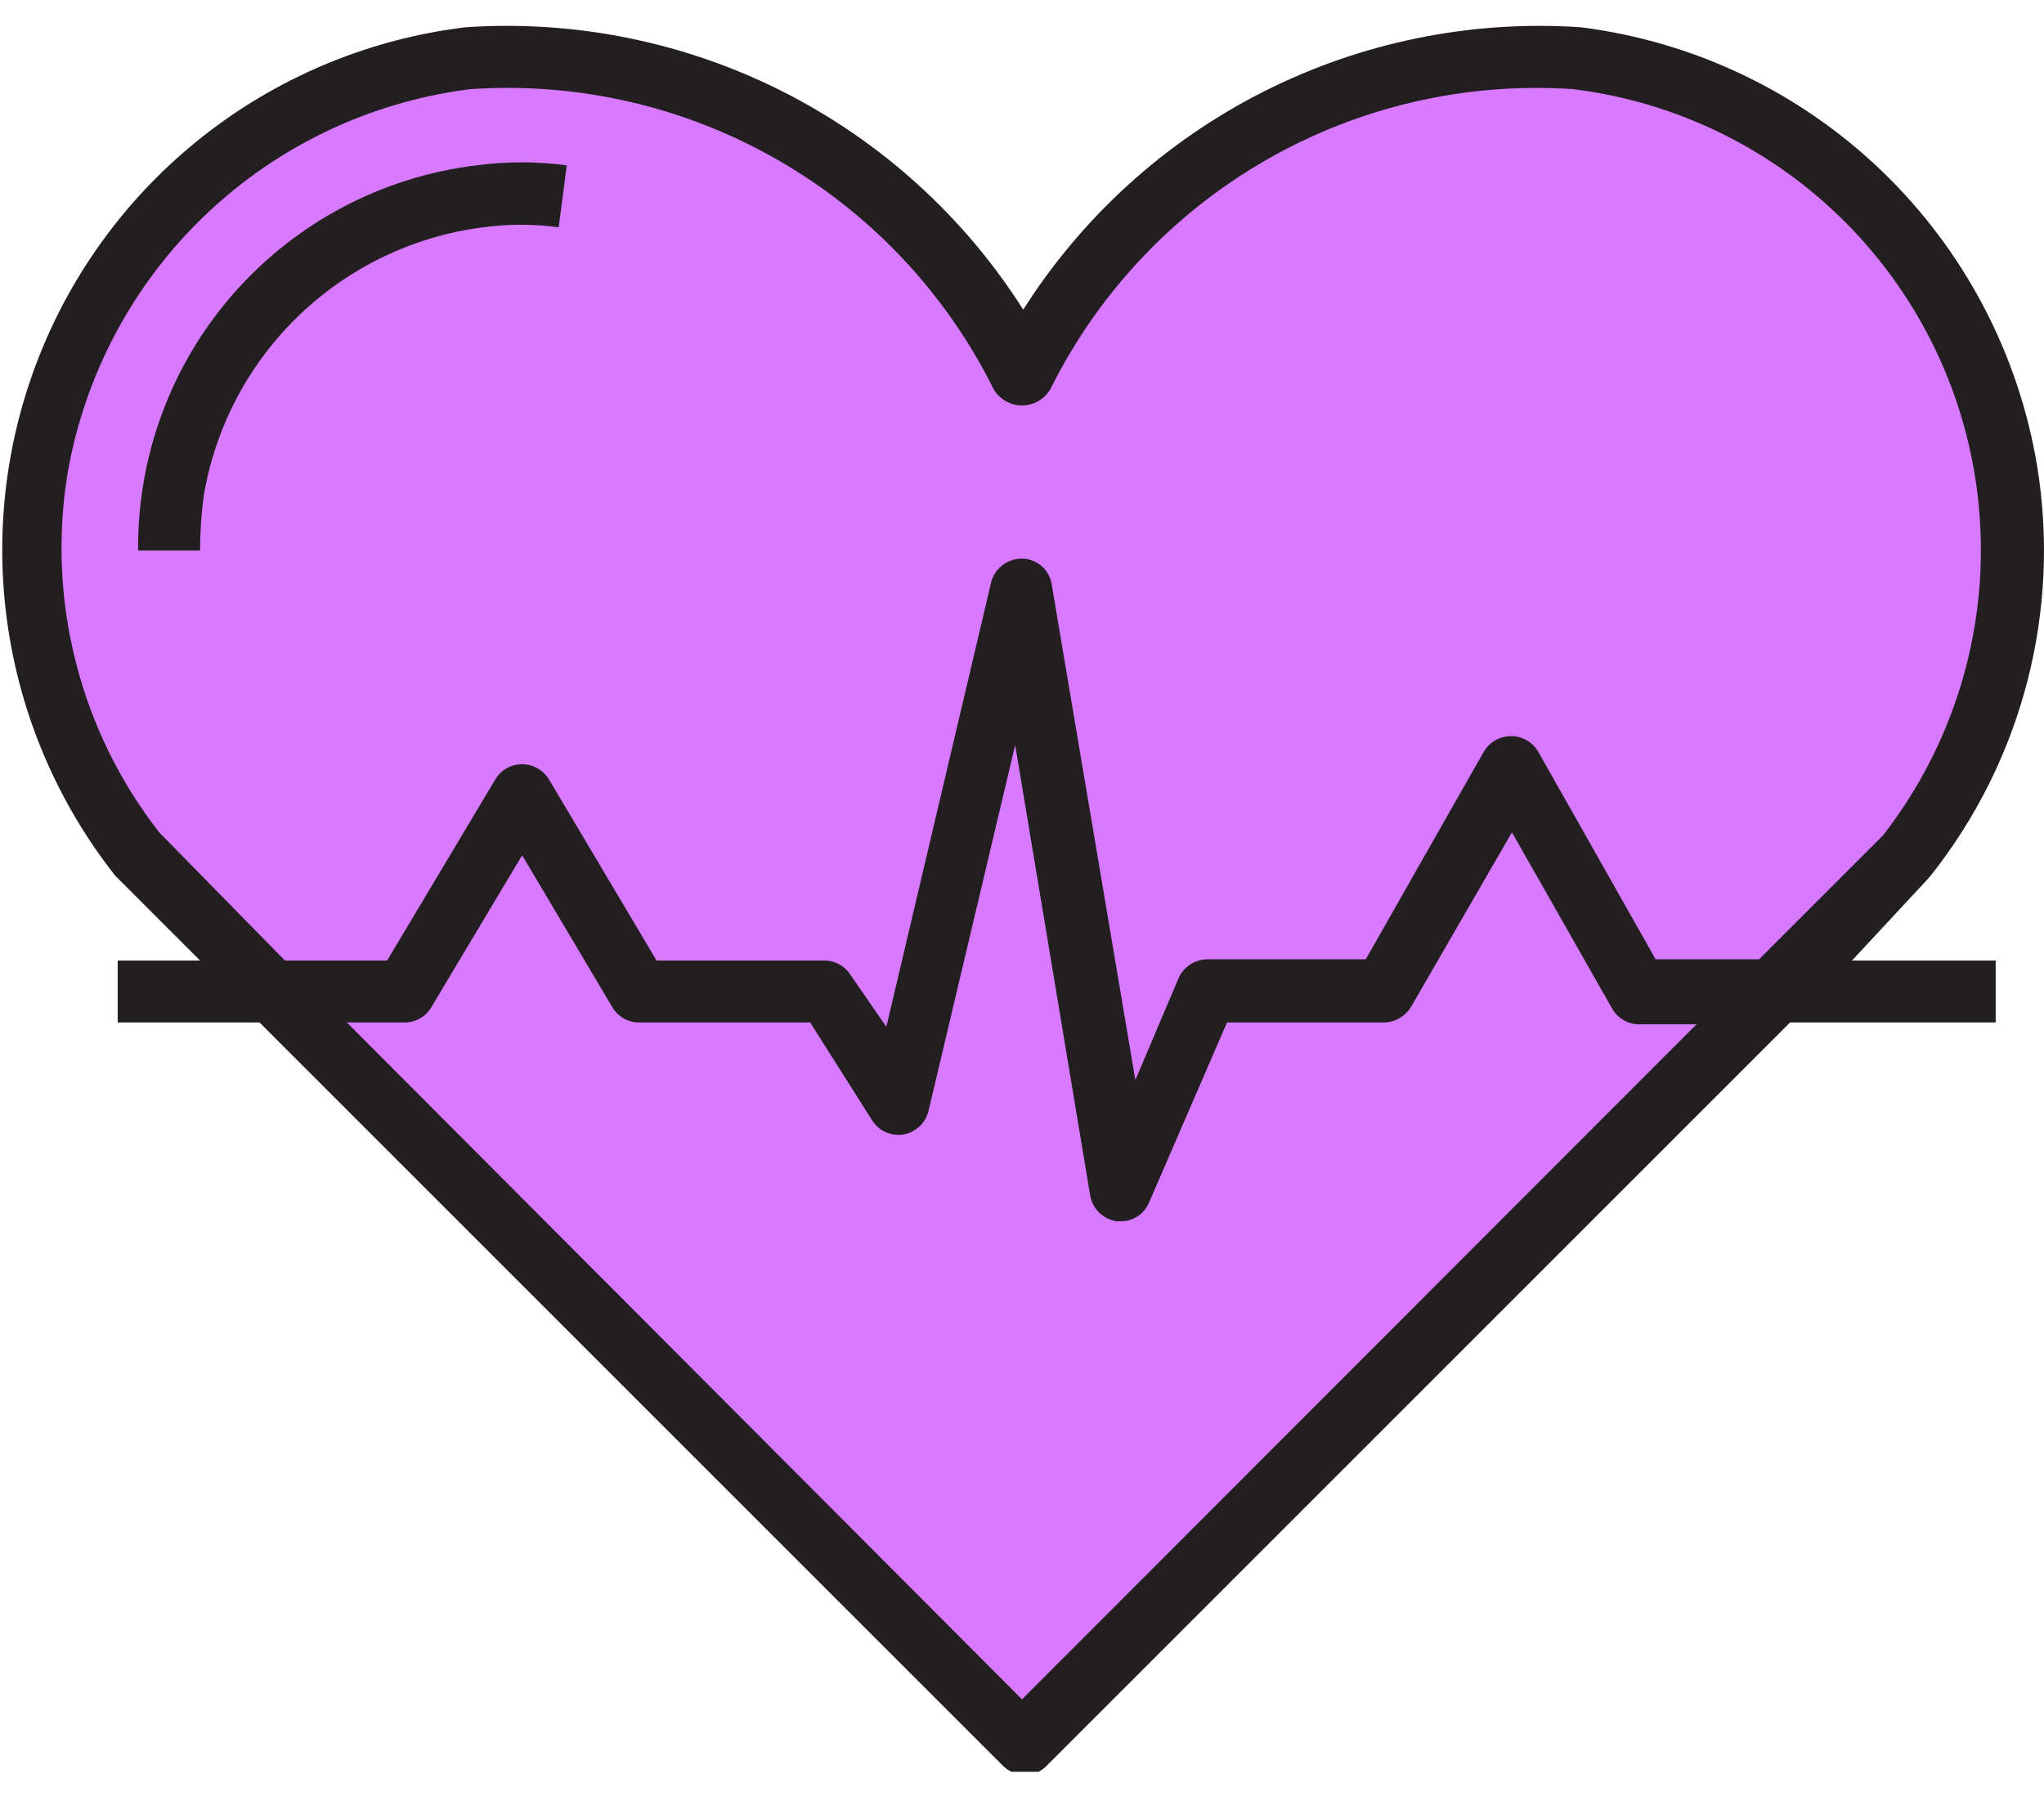
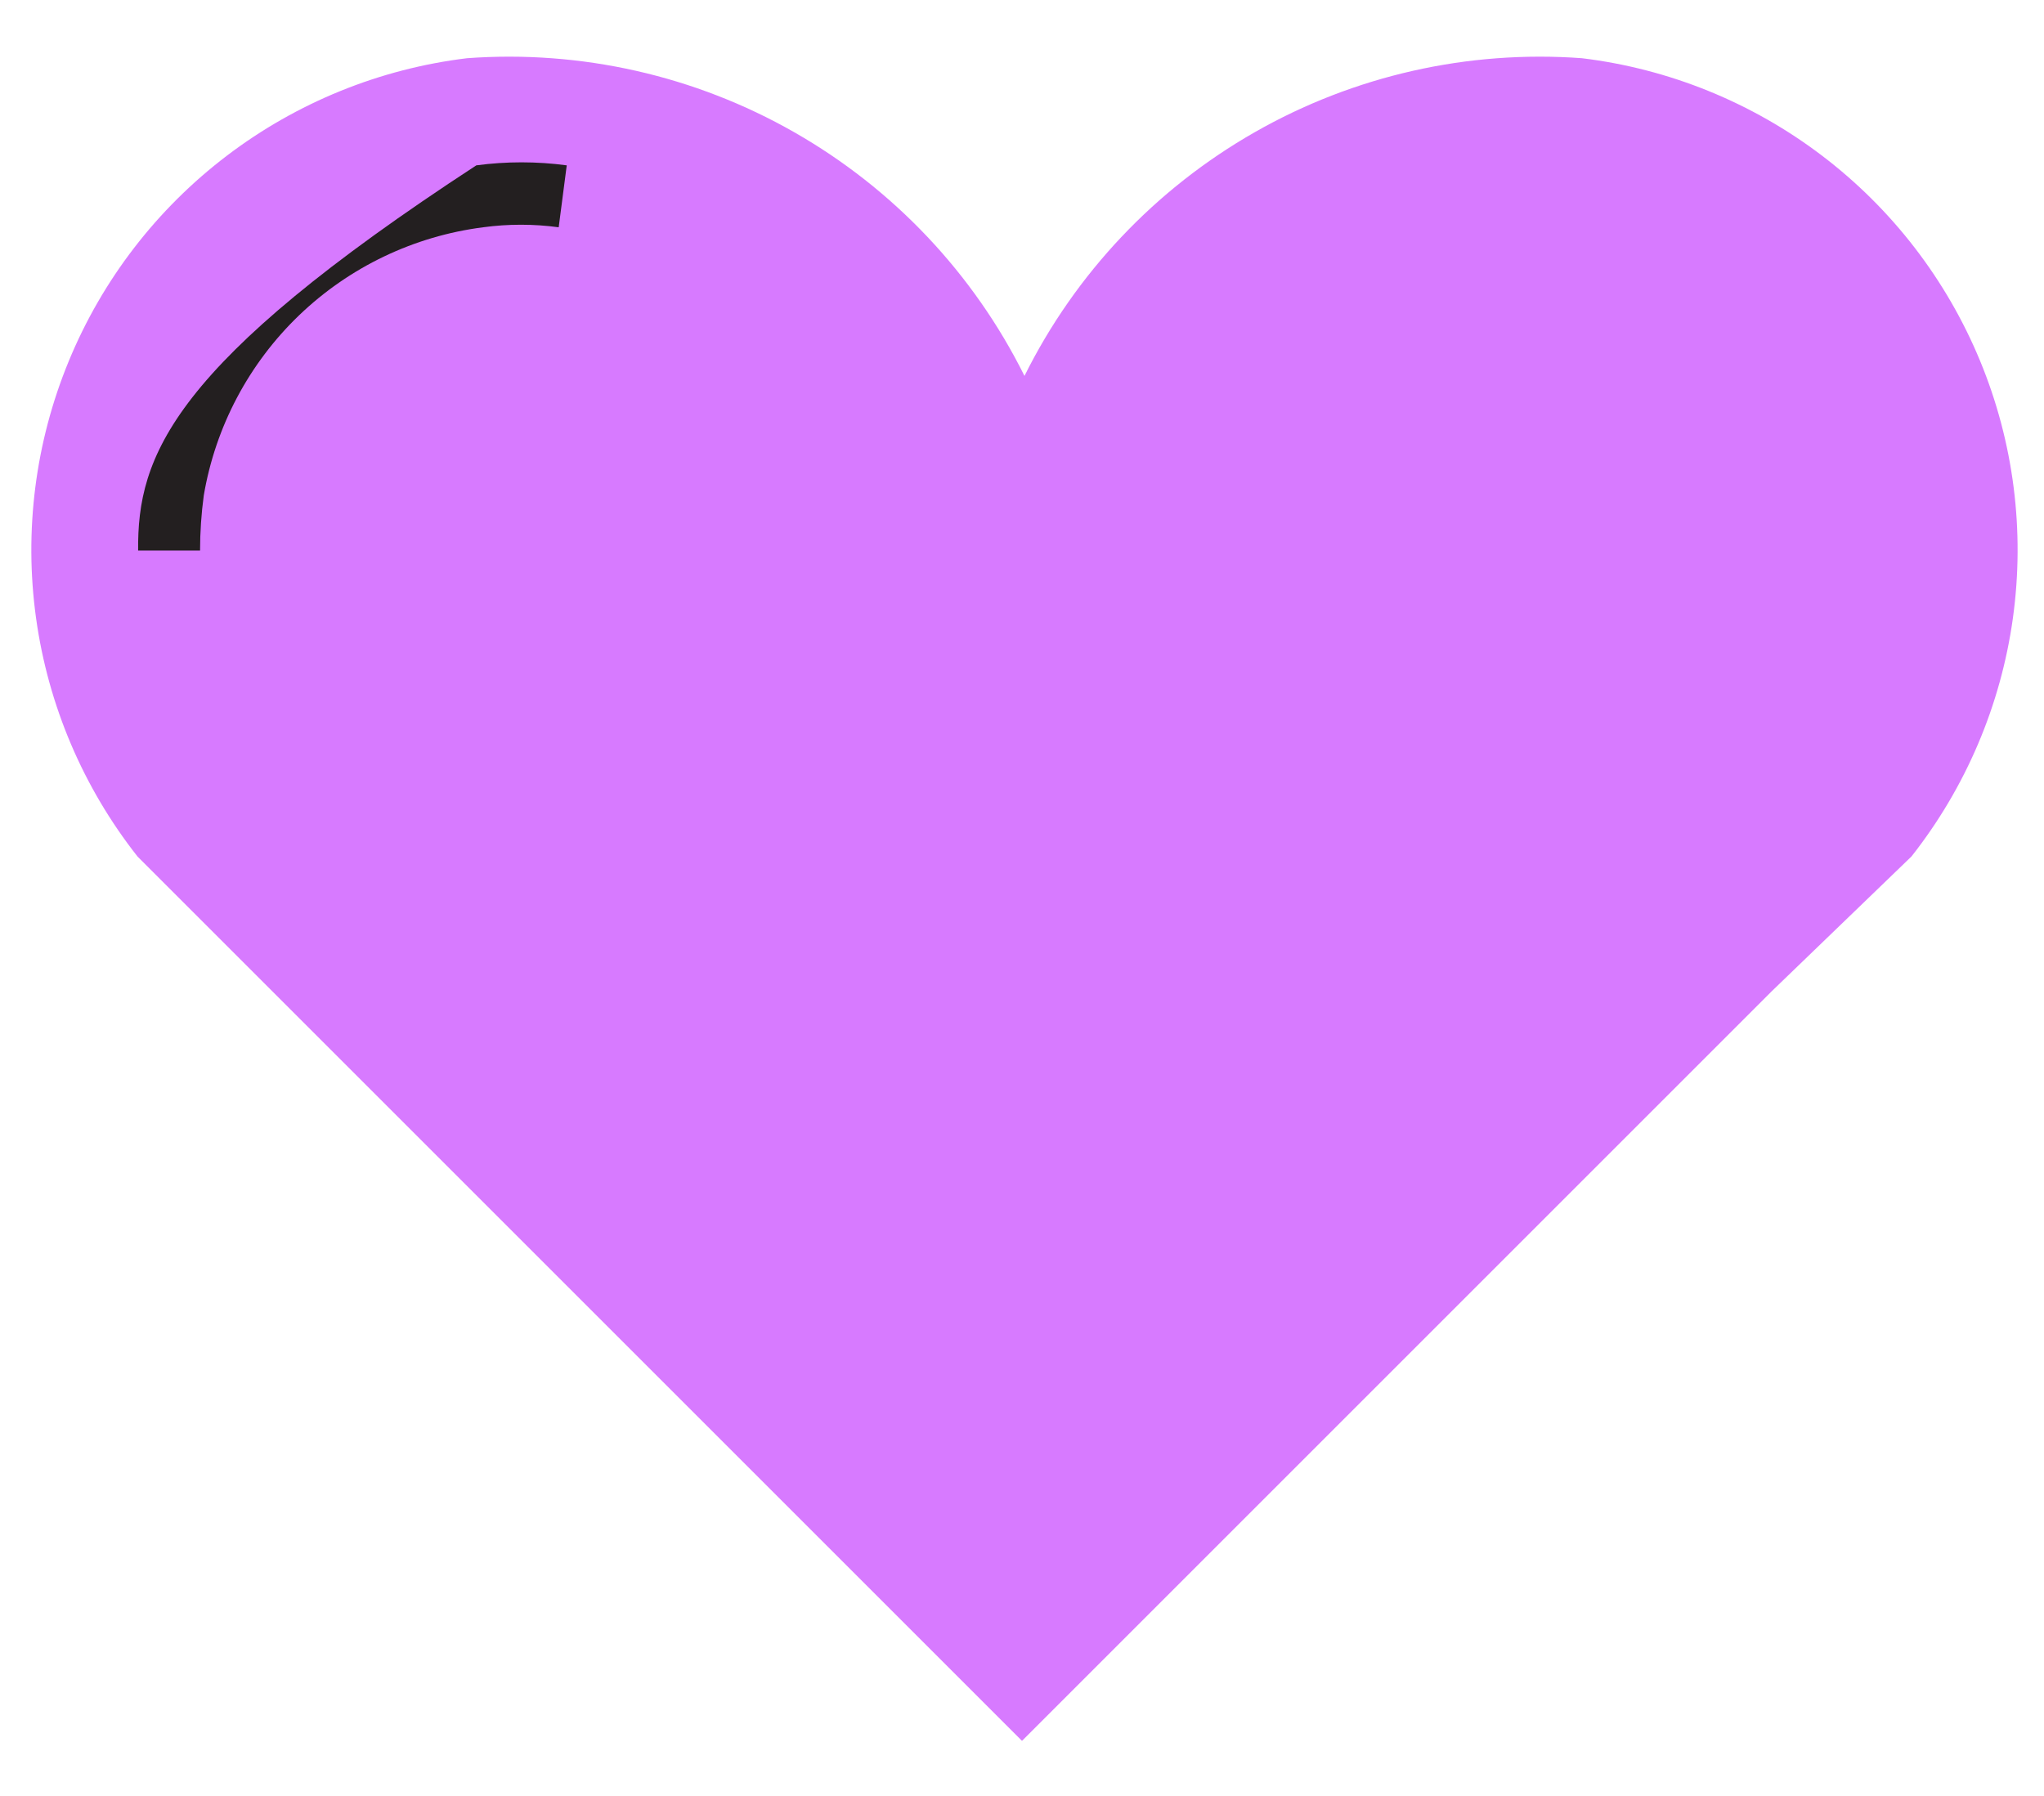
<svg xmlns="http://www.w3.org/2000/svg" width="33" height="29" viewBox="0 0 33 29" fill="none">
  <g clip-path="url(#clip0_1008_19218)">
    <path d="M28.6 16.01L16.5 28.11L4.4 16.01L2.22 13.83C1.342 12.715 0.777 11.386 0.582 9.98C0.387 8.574 0.569 7.142 1.111 5.829C1.652 4.517 2.533 3.373 3.663 2.514C4.793 1.655 6.131 1.111 7.54 0.94C9.38 0.805 11.219 1.22 12.821 2.134C14.424 3.048 15.719 4.418 16.54 6.07C17.361 4.418 18.656 3.048 20.259 2.134C21.861 1.22 23.7 0.805 25.54 0.94C26.949 1.111 28.287 1.655 29.417 2.514C30.547 3.373 31.427 4.517 31.969 5.829C32.511 7.142 32.693 8.574 32.498 9.98C32.303 11.386 31.738 12.715 30.86 13.83L28.6 16.01Z" fill="#D77AFF" />
-     <path d="M31.09 14.23L31.17 14.14C31.901 13.219 32.431 12.155 32.727 11.017C33.024 9.878 33.079 8.691 32.89 7.53C32.59 5.712 31.71 4.039 30.382 2.762C29.054 1.484 27.348 0.67 25.52 0.44C23.748 0.32 21.977 0.681 20.393 1.483C18.809 2.286 17.471 3.501 16.52 5C15.569 3.501 14.23 2.286 12.647 1.483C11.063 0.681 9.292 0.32 7.52 0.44C6.021 0.62 4.598 1.197 3.396 2.109C2.194 3.022 1.256 4.238 0.68 5.633C0.104 7.028 -0.091 8.552 0.117 10.047C0.324 11.542 0.926 12.954 1.86 14.14L1.95 14.23L3.23 15.51H1.9V16.51H4.19L16.19 28.51C16.285 28.606 16.415 28.66 16.55 28.66C16.616 28.661 16.68 28.648 16.741 28.622C16.801 28.596 16.855 28.558 16.9 28.51L28.9 16.51H32.22V15.51H29.9L31.09 14.23ZM2.57 13.44C1.938 12.629 1.48 11.696 1.226 10.699C0.971 9.703 0.925 8.665 1.09 7.65C1.365 6.055 2.145 4.59 3.315 3.472C4.485 2.354 5.984 1.642 7.59 1.44C9.319 1.32 11.045 1.716 12.549 2.578C14.054 3.439 15.268 4.728 16.04 6.28C16.086 6.361 16.153 6.428 16.234 6.475C16.315 6.522 16.407 6.547 16.5 6.547C16.593 6.547 16.685 6.522 16.766 6.475C16.846 6.428 16.913 6.361 16.96 6.28C17.731 4.729 18.944 3.442 20.446 2.581C21.948 1.719 23.672 1.322 25.4 1.44C26.716 1.602 27.965 2.111 29.021 2.913C30.076 3.716 30.9 4.784 31.409 6.009C31.917 7.234 32.091 8.572 31.914 9.886C31.737 11.2 31.214 12.444 30.4 13.49L28.4 15.49H26.73L24.83 12.13C24.784 12.056 24.72 11.994 24.644 11.951C24.568 11.909 24.482 11.886 24.395 11.886C24.308 11.886 24.222 11.909 24.146 11.951C24.069 11.994 24.006 12.056 23.96 12.13L22.05 15.49H19.49C19.393 15.491 19.298 15.52 19.216 15.573C19.135 15.626 19.07 15.701 19.03 15.79L18.33 17.44L16.98 9.44C16.963 9.326 16.907 9.221 16.821 9.144C16.735 9.068 16.625 9.024 16.51 9.02C16.393 9.017 16.279 9.054 16.186 9.125C16.093 9.196 16.027 9.296 16 9.41L14.31 16.58L13.73 15.74C13.685 15.67 13.623 15.612 13.549 15.571C13.476 15.531 13.394 15.51 13.31 15.51H10.6L8.86 12.58C8.814 12.507 8.751 12.447 8.676 12.405C8.601 12.363 8.516 12.34 8.43 12.34C8.344 12.339 8.259 12.361 8.183 12.403C8.108 12.445 8.045 12.506 8 12.58L6.25 15.51H4.6L2.57 13.44ZM16.5 27.44L5.6 16.51H6.53C6.616 16.511 6.701 16.489 6.776 16.447C6.852 16.404 6.915 16.344 6.96 16.27L8.43 13.81L9.89 16.27C9.935 16.344 9.998 16.404 10.073 16.447C10.149 16.489 10.234 16.511 10.32 16.51H13.08L14.08 18.09C14.132 18.173 14.208 18.24 14.298 18.28C14.388 18.321 14.488 18.334 14.585 18.318C14.682 18.302 14.772 18.257 14.844 18.19C14.916 18.123 14.967 18.036 14.99 17.94L16.39 12.03L17.6 19.3C17.618 19.407 17.669 19.505 17.746 19.58C17.824 19.655 17.923 19.704 18.03 19.72H18.09C18.188 19.722 18.284 19.694 18.366 19.64C18.448 19.587 18.512 19.51 18.55 19.42L19.81 16.51H22.34C22.428 16.509 22.515 16.486 22.592 16.442C22.669 16.398 22.734 16.336 22.78 16.26L24.41 13.44L26.03 16.29C26.073 16.366 26.136 16.428 26.212 16.472C26.287 16.516 26.373 16.539 26.46 16.54H27.39L16.5 27.44Z" fill="#231F20" />
-     <path d="M9.02 3.67L9.15 2.67C8.665 2.605 8.174 2.605 7.69 2.67C6.174 2.854 4.78 3.59 3.772 4.738C2.765 5.885 2.216 7.363 2.23 8.89H3.23C3.23 8.592 3.25 8.295 3.29 8C3.478 6.89 4.018 5.87 4.83 5.09C5.642 4.311 6.683 3.813 7.8 3.67C8.205 3.615 8.615 3.615 9.02 3.67Z" fill="#231F20" />
+     <path d="M9.02 3.67L9.15 2.67C8.665 2.605 8.174 2.605 7.69 2.67C2.765 5.885 2.216 7.363 2.23 8.89H3.23C3.23 8.592 3.25 8.295 3.29 8C3.478 6.89 4.018 5.87 4.83 5.09C5.642 4.311 6.683 3.813 7.8 3.67C8.205 3.615 8.615 3.615 9.02 3.67Z" fill="#231F20" />
  </g>
  <defs>
    <clipPath id="clip0_1008_19218">
      <rect width="33" height="28.22" fill="white" transform="translate(0 0.39)" />
    </clipPath>
  </defs>
</svg>